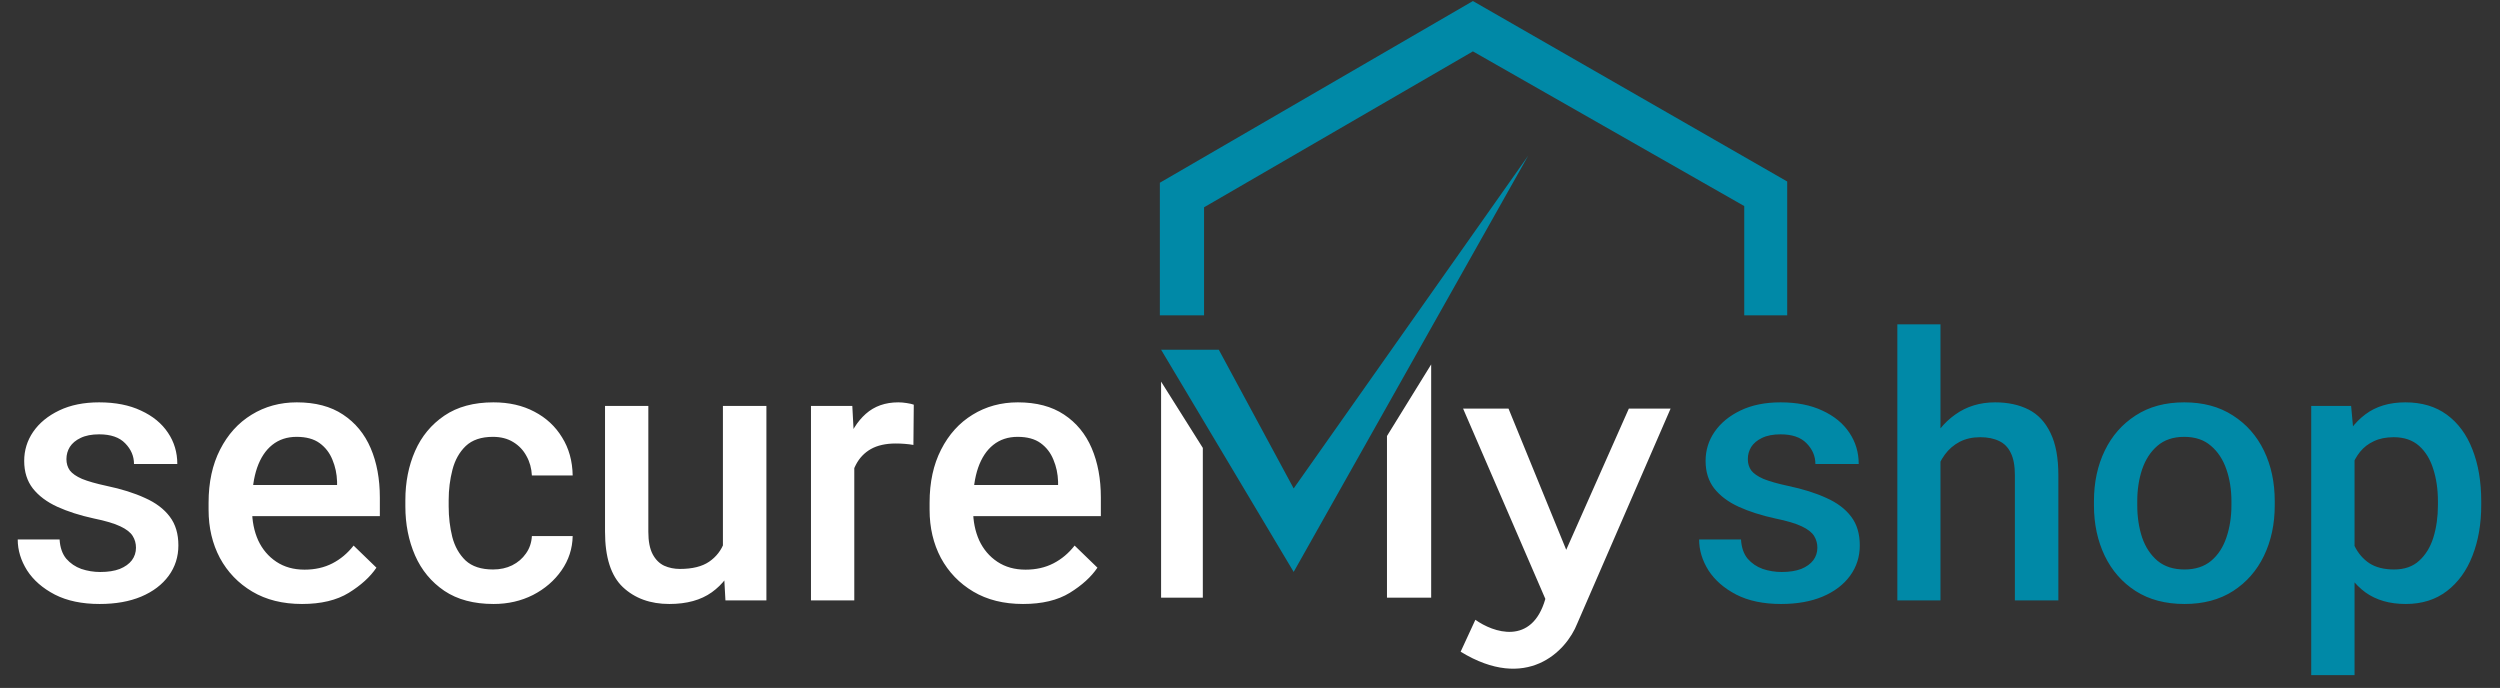
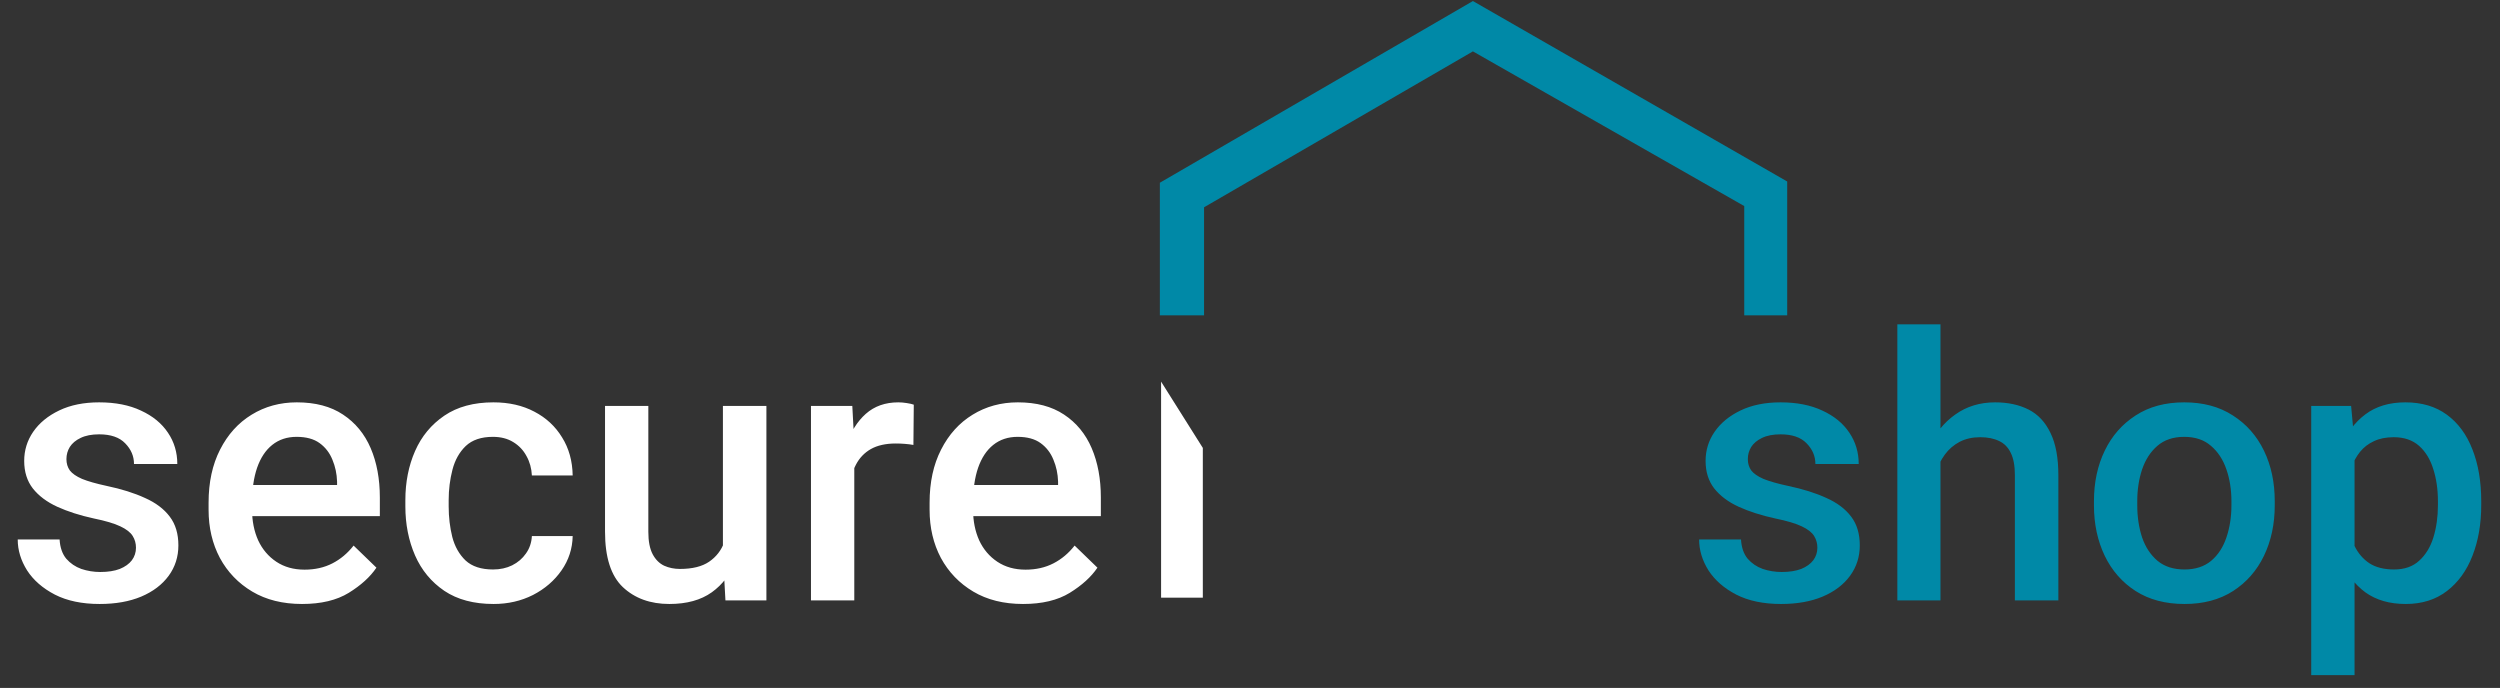
<svg xmlns="http://www.w3.org/2000/svg" width="407" height="112" viewBox="0 0 407 112" fill="none">
  <rect x="0" y="0" width="407" height="112" fill="#333333" stroke="none" />
-   <path d="M245.587 66.524H238.192L251.583 97.503C249.388 105.178 243.073 102.966 240.191 100.901L237.792 106.098C248.505 112.653 254.981 106.098 256.78 101.501L271.97 66.524H265.174L254.981 89.509L245.587 66.524Z" fill="white" />
-   <path d="M198.418 56.932H189.025L210.61 93.108L248.785 25.352L210.61 79.517L198.418 56.932Z" fill="#0089A7" />
  <path d="M189.025 97.305V62.128L195.82 72.921V97.305H189.025Z" fill="white" />
-   <path d="M232.995 97.303V59.329L225.8 70.98V97.303H232.995Z" fill="white" />
  <path d="M22.137 89.171C22.137 88.469 21.961 87.835 21.61 87.269C21.259 86.684 20.586 86.157 19.591 85.689C18.616 85.221 17.173 84.792 15.261 84.402C13.018 83.914 11.038 83.28 9.322 82.5C7.625 81.72 6.299 80.725 5.343 79.516C4.407 78.306 3.939 76.814 3.939 75.04C3.939 73.303 4.426 71.724 5.401 70.3C6.396 68.856 7.81 67.696 9.644 66.818C11.477 65.94 13.642 65.502 16.139 65.502C18.791 65.502 21.064 65.95 22.956 66.847C24.867 67.725 26.33 68.925 27.344 70.446C28.359 71.948 28.866 73.645 28.866 75.537H21.815C21.815 74.269 21.337 73.147 20.381 72.172C19.445 71.197 18.031 70.709 16.139 70.709C14.93 70.709 13.925 70.904 13.125 71.294C12.345 71.665 11.76 72.153 11.37 72.757C10.999 73.362 10.814 74.025 10.814 74.747C10.814 75.449 10.999 76.064 11.37 76.59C11.76 77.097 12.423 77.556 13.359 77.965C14.315 78.355 15.651 78.736 17.368 79.106C19.786 79.613 21.864 80.267 23.599 81.067C25.355 81.847 26.701 82.861 27.637 84.109C28.573 85.338 29.041 86.898 29.041 88.79C29.041 90.643 28.515 92.291 27.462 93.735C26.408 95.178 24.916 96.31 22.985 97.129C21.074 97.928 18.821 98.328 16.227 98.328C13.359 98.328 10.931 97.821 8.942 96.807C6.952 95.773 5.44 94.457 4.407 92.857C3.392 91.238 2.885 89.561 2.885 87.825H9.702C9.78 89.132 10.141 90.175 10.785 90.956C11.448 91.716 12.267 92.272 13.242 92.623C14.237 92.955 15.261 93.121 16.314 93.121C17.582 93.121 18.645 92.955 19.503 92.623C20.362 92.272 21.015 91.804 21.464 91.219C21.912 90.614 22.137 89.931 22.137 89.171ZM49.17 98.328C46.03 98.328 43.329 97.655 41.066 96.31C38.804 94.964 37.048 93.14 35.8 90.838C34.571 88.517 33.957 85.904 33.957 82.998V81.827C33.957 78.511 34.581 75.634 35.829 73.196C37.077 70.739 38.784 68.847 40.949 67.52C43.134 66.174 45.591 65.502 48.322 65.502C51.345 65.502 53.852 66.165 55.841 67.491C57.85 68.817 59.352 70.641 60.347 72.962C61.342 75.283 61.839 77.965 61.839 81.008V84.022H37.38V78.96H54.876V78.404C54.837 77.136 54.583 75.946 54.115 74.835C53.666 73.723 52.974 72.826 52.038 72.143C51.101 71.46 49.853 71.119 48.293 71.119C46.732 71.119 45.406 71.558 44.314 72.436C43.241 73.294 42.422 74.532 41.856 76.151C41.31 77.751 41.037 79.643 41.037 81.827V82.998C41.037 84.831 41.368 86.489 42.032 87.971C42.714 89.434 43.699 90.595 44.987 91.453C46.274 92.311 47.805 92.74 49.58 92.74C51.277 92.74 52.789 92.399 54.115 91.716C55.441 91.034 56.592 90.068 57.567 88.82L61.283 92.418C60.269 93.92 58.767 95.285 56.777 96.514C54.807 97.724 52.272 98.328 49.17 98.328ZM80.271 92.711C81.422 92.711 82.456 92.487 83.372 92.038C84.308 91.57 85.059 90.926 85.625 90.107C86.21 89.288 86.532 88.342 86.591 87.269H93.232C93.193 89.317 92.588 91.18 91.418 92.857C90.248 94.535 88.697 95.871 86.766 96.865C84.835 97.841 82.699 98.328 80.359 98.328C77.141 98.328 74.468 97.616 72.342 96.192C70.216 94.749 68.627 92.828 67.573 90.429C66.52 88.01 65.993 85.348 65.993 82.442V81.418C65.993 78.492 66.52 75.829 67.573 73.43C68.627 71.031 70.216 69.11 72.342 67.667C74.468 66.223 77.131 65.502 80.329 65.502C82.865 65.502 85.089 66.009 87 67.023C88.912 68.018 90.413 69.412 91.506 71.207C92.618 72.982 93.193 75.049 93.232 77.409H86.591C86.532 76.239 86.24 75.186 85.713 74.249C85.206 73.294 84.484 72.533 83.548 71.967C82.631 71.402 81.529 71.119 80.242 71.119C78.35 71.119 76.877 71.616 75.824 72.611C74.79 73.606 74.068 74.893 73.659 76.473C73.249 78.053 73.044 79.701 73.044 81.418V82.442C73.044 84.177 73.24 85.835 73.63 87.415C74.039 88.976 74.761 90.253 75.795 91.248C76.848 92.223 78.34 92.711 80.271 92.711ZM117.691 90.282V66.087H124.771V97.743H118.101L117.691 90.282ZM118.686 83.7L121.056 83.641C121.056 86.469 120.636 88.995 119.798 91.219C118.959 93.423 117.652 95.159 115.877 96.427C114.102 97.694 111.801 98.328 108.972 98.328C105.871 98.328 103.345 97.412 101.395 95.578C99.464 93.745 98.498 90.731 98.498 86.538V66.087H105.549V86.596C105.549 88.118 105.783 89.327 106.252 90.224C106.72 91.102 107.344 91.726 108.124 92.097C108.904 92.448 109.762 92.623 110.699 92.623C112.708 92.623 114.288 92.233 115.438 91.453C116.609 90.653 117.438 89.58 117.925 88.234C118.432 86.889 118.686 85.377 118.686 83.7ZM139.078 72.114V97.743H132.027V66.087H138.756L139.078 72.114ZM148.762 65.882L148.704 72.436C148.275 72.358 147.807 72.299 147.3 72.26C146.812 72.221 146.324 72.201 145.837 72.201C144.198 72.201 142.843 72.504 141.77 73.109C140.717 73.713 139.907 74.562 139.342 75.654C138.776 76.727 138.444 78.004 138.347 79.487L136.738 79.604C136.738 76.97 137.089 74.591 137.791 72.465C138.493 70.319 139.546 68.622 140.951 67.374C142.355 66.126 144.12 65.502 146.246 65.502C146.675 65.502 147.134 65.541 147.621 65.619C148.129 65.697 148.509 65.784 148.762 65.882ZM166.551 98.328C163.411 98.328 160.709 97.655 158.447 96.31C156.184 94.964 154.429 93.14 153.18 90.838C151.951 88.517 151.337 85.904 151.337 82.998V81.827C151.337 78.511 151.961 75.634 153.21 73.196C154.458 70.739 156.165 68.847 158.33 67.52C160.514 66.174 162.972 65.502 165.702 65.502C168.726 65.502 171.232 66.165 173.222 67.491C175.231 68.817 176.732 70.641 177.727 72.962C178.722 75.283 179.219 77.965 179.219 81.008V84.022H154.76V78.96H172.256V78.404C172.217 77.136 171.964 75.946 171.495 74.835C171.047 73.723 170.354 72.826 169.418 72.143C168.482 71.46 167.234 71.119 165.673 71.119C164.113 71.119 162.786 71.558 161.694 72.436C160.621 73.294 159.802 74.532 159.237 76.151C158.69 77.751 158.417 79.643 158.417 81.827V82.998C158.417 84.831 158.749 86.489 159.412 87.971C160.095 89.434 161.08 90.595 162.367 91.453C163.654 92.311 165.186 92.74 166.961 92.74C168.657 92.74 170.169 92.399 171.495 91.716C172.822 91.034 173.973 90.068 174.948 88.82L178.663 92.418C177.649 93.92 176.147 95.285 174.158 96.514C172.188 97.724 169.652 98.328 166.551 98.328Z" fill="white" />
  <path d="M295.868 89.171C295.868 88.469 295.693 87.835 295.342 87.269C294.991 86.684 294.318 86.157 293.323 85.689C292.348 85.221 290.904 84.792 288.993 84.402C286.75 83.914 284.77 83.28 283.054 82.5C281.357 81.72 280.03 80.725 279.075 79.516C278.138 78.306 277.67 76.814 277.67 75.04C277.67 73.303 278.158 71.724 279.133 70.3C280.128 68.856 281.542 67.696 283.375 66.818C285.209 65.94 287.374 65.502 289.871 65.502C292.523 65.502 294.796 65.95 296.688 66.847C298.599 67.725 300.062 68.925 301.076 70.446C302.09 71.948 302.598 73.645 302.598 75.537H295.547C295.547 74.269 295.069 73.147 294.113 72.172C293.177 71.197 291.763 70.709 289.871 70.709C288.661 70.709 287.657 70.904 286.857 71.294C286.077 71.665 285.492 72.153 285.102 72.757C284.731 73.362 284.546 74.025 284.546 74.747C284.546 75.449 284.731 76.064 285.102 76.59C285.492 77.097 286.155 77.556 287.091 77.965C288.047 78.355 289.383 78.736 291.099 79.106C293.518 79.613 295.595 80.267 297.331 81.067C299.087 81.847 300.433 82.861 301.369 84.109C302.305 85.338 302.773 86.898 302.773 88.79C302.773 90.643 302.246 92.291 301.193 93.735C300.14 95.178 298.648 96.31 296.717 97.129C294.805 97.928 292.553 98.328 289.958 98.328C287.091 98.328 284.663 97.821 282.673 96.807C280.684 95.773 279.172 94.457 278.138 92.857C277.124 91.238 276.617 89.561 276.617 87.825H283.434C283.512 89.132 283.873 90.175 284.517 90.956C285.18 91.716 285.999 92.272 286.974 92.623C287.969 92.955 288.993 93.121 290.046 93.121C291.314 93.121 292.377 92.955 293.235 92.623C294.093 92.272 294.747 91.804 295.195 91.219C295.644 90.614 295.868 89.931 295.868 89.171ZM315.91 52.804V97.743H308.888V52.804H315.91ZM314.681 80.745L312.399 80.715C312.418 77.79 312.945 75.186 313.979 72.904C315.012 70.602 316.456 68.798 318.309 67.491C320.162 66.165 322.327 65.502 324.804 65.502C326.891 65.502 328.705 65.892 330.246 66.672C331.787 67.452 332.976 68.72 333.815 70.475C334.673 72.211 335.102 74.523 335.102 77.409V97.743H328.022V77.351C328.022 75.829 327.798 74.62 327.349 73.723C326.92 72.826 326.286 72.182 325.448 71.792C324.609 71.382 323.585 71.177 322.376 71.177C321.108 71.177 319.986 71.431 319.011 71.938C318.055 72.445 317.256 73.138 316.612 74.016C315.968 74.893 315.481 75.907 315.149 77.058C314.837 78.209 314.681 79.438 314.681 80.745ZM340.895 82.266V81.593C340.895 78.531 341.481 75.79 342.651 73.372C343.821 70.953 345.499 69.042 347.683 67.637C349.868 66.213 352.501 65.502 355.583 65.502C358.684 65.502 361.327 66.213 363.511 67.637C365.715 69.042 367.403 70.953 368.573 73.372C369.743 75.79 370.328 78.531 370.328 81.593V82.266C370.328 85.309 369.743 88.049 368.573 90.487C367.403 92.906 365.725 94.817 363.541 96.222C361.356 97.626 358.723 98.328 355.641 98.328C352.54 98.328 349.887 97.626 347.683 96.222C345.499 94.817 343.821 92.906 342.651 90.487C341.481 88.049 340.895 85.309 340.895 82.266ZM347.946 81.593V82.266C347.946 84.158 348.21 85.904 348.736 87.503C349.283 89.083 350.121 90.351 351.253 91.306C352.384 92.243 353.847 92.711 355.641 92.711C357.397 92.711 358.84 92.243 359.971 91.306C361.103 90.351 361.931 89.083 362.458 87.503C363.004 85.904 363.277 84.158 363.277 82.266V81.593C363.277 79.721 363.004 77.995 362.458 76.415C361.912 74.815 361.073 73.538 359.942 72.582C358.83 71.607 357.377 71.119 355.583 71.119C353.808 71.119 352.355 71.607 351.223 72.582C350.112 73.538 349.283 74.815 348.736 76.415C348.21 77.995 347.946 79.721 347.946 81.593ZM383.319 72.172V109.914H376.268V66.087H382.763L383.319 72.172ZM403.945 81.622V82.237C403.945 85.299 403.467 88.049 402.511 90.487C401.575 92.906 400.19 94.817 398.357 96.222C396.523 97.626 394.29 98.328 391.657 98.328C389.024 98.328 386.829 97.694 385.074 96.427C383.338 95.139 381.983 93.374 381.007 91.131C380.032 88.868 379.369 86.274 379.018 83.349V80.979C379.369 77.877 380.032 75.176 381.007 72.874C382.002 70.553 383.358 68.749 385.074 67.462C386.81 66.155 388.985 65.502 391.598 65.502C394.271 65.502 396.523 66.174 398.357 67.52C400.19 68.866 401.575 70.748 402.511 73.167C403.467 75.586 403.945 78.404 403.945 81.622ZM396.894 82.237V81.622C396.894 79.672 396.64 77.916 396.133 76.356C395.646 74.776 394.875 73.518 393.822 72.582C392.769 71.646 391.394 71.177 389.697 71.177C388.448 71.177 387.376 71.392 386.478 71.821C385.581 72.231 384.83 72.806 384.226 73.547C383.621 74.288 383.153 75.156 382.821 76.151C382.49 77.126 382.256 78.189 382.119 79.34V85.016C382.353 86.421 382.753 87.708 383.319 88.878C383.884 90.049 384.684 90.985 385.718 91.687C386.771 92.37 388.117 92.711 389.755 92.711C391.452 92.711 392.817 92.233 393.851 91.277C394.905 90.322 395.675 89.054 396.163 87.474C396.65 85.874 396.894 84.129 396.894 82.237Z" fill="#0089A7" />
  <path d="M196.02 51.335H188.825V29.749L239.791 0.169L290.957 29.549V51.335H283.962V33.547L239.791 8.364L196.02 33.747V51.335Z" fill="#0089A7" />
</svg>